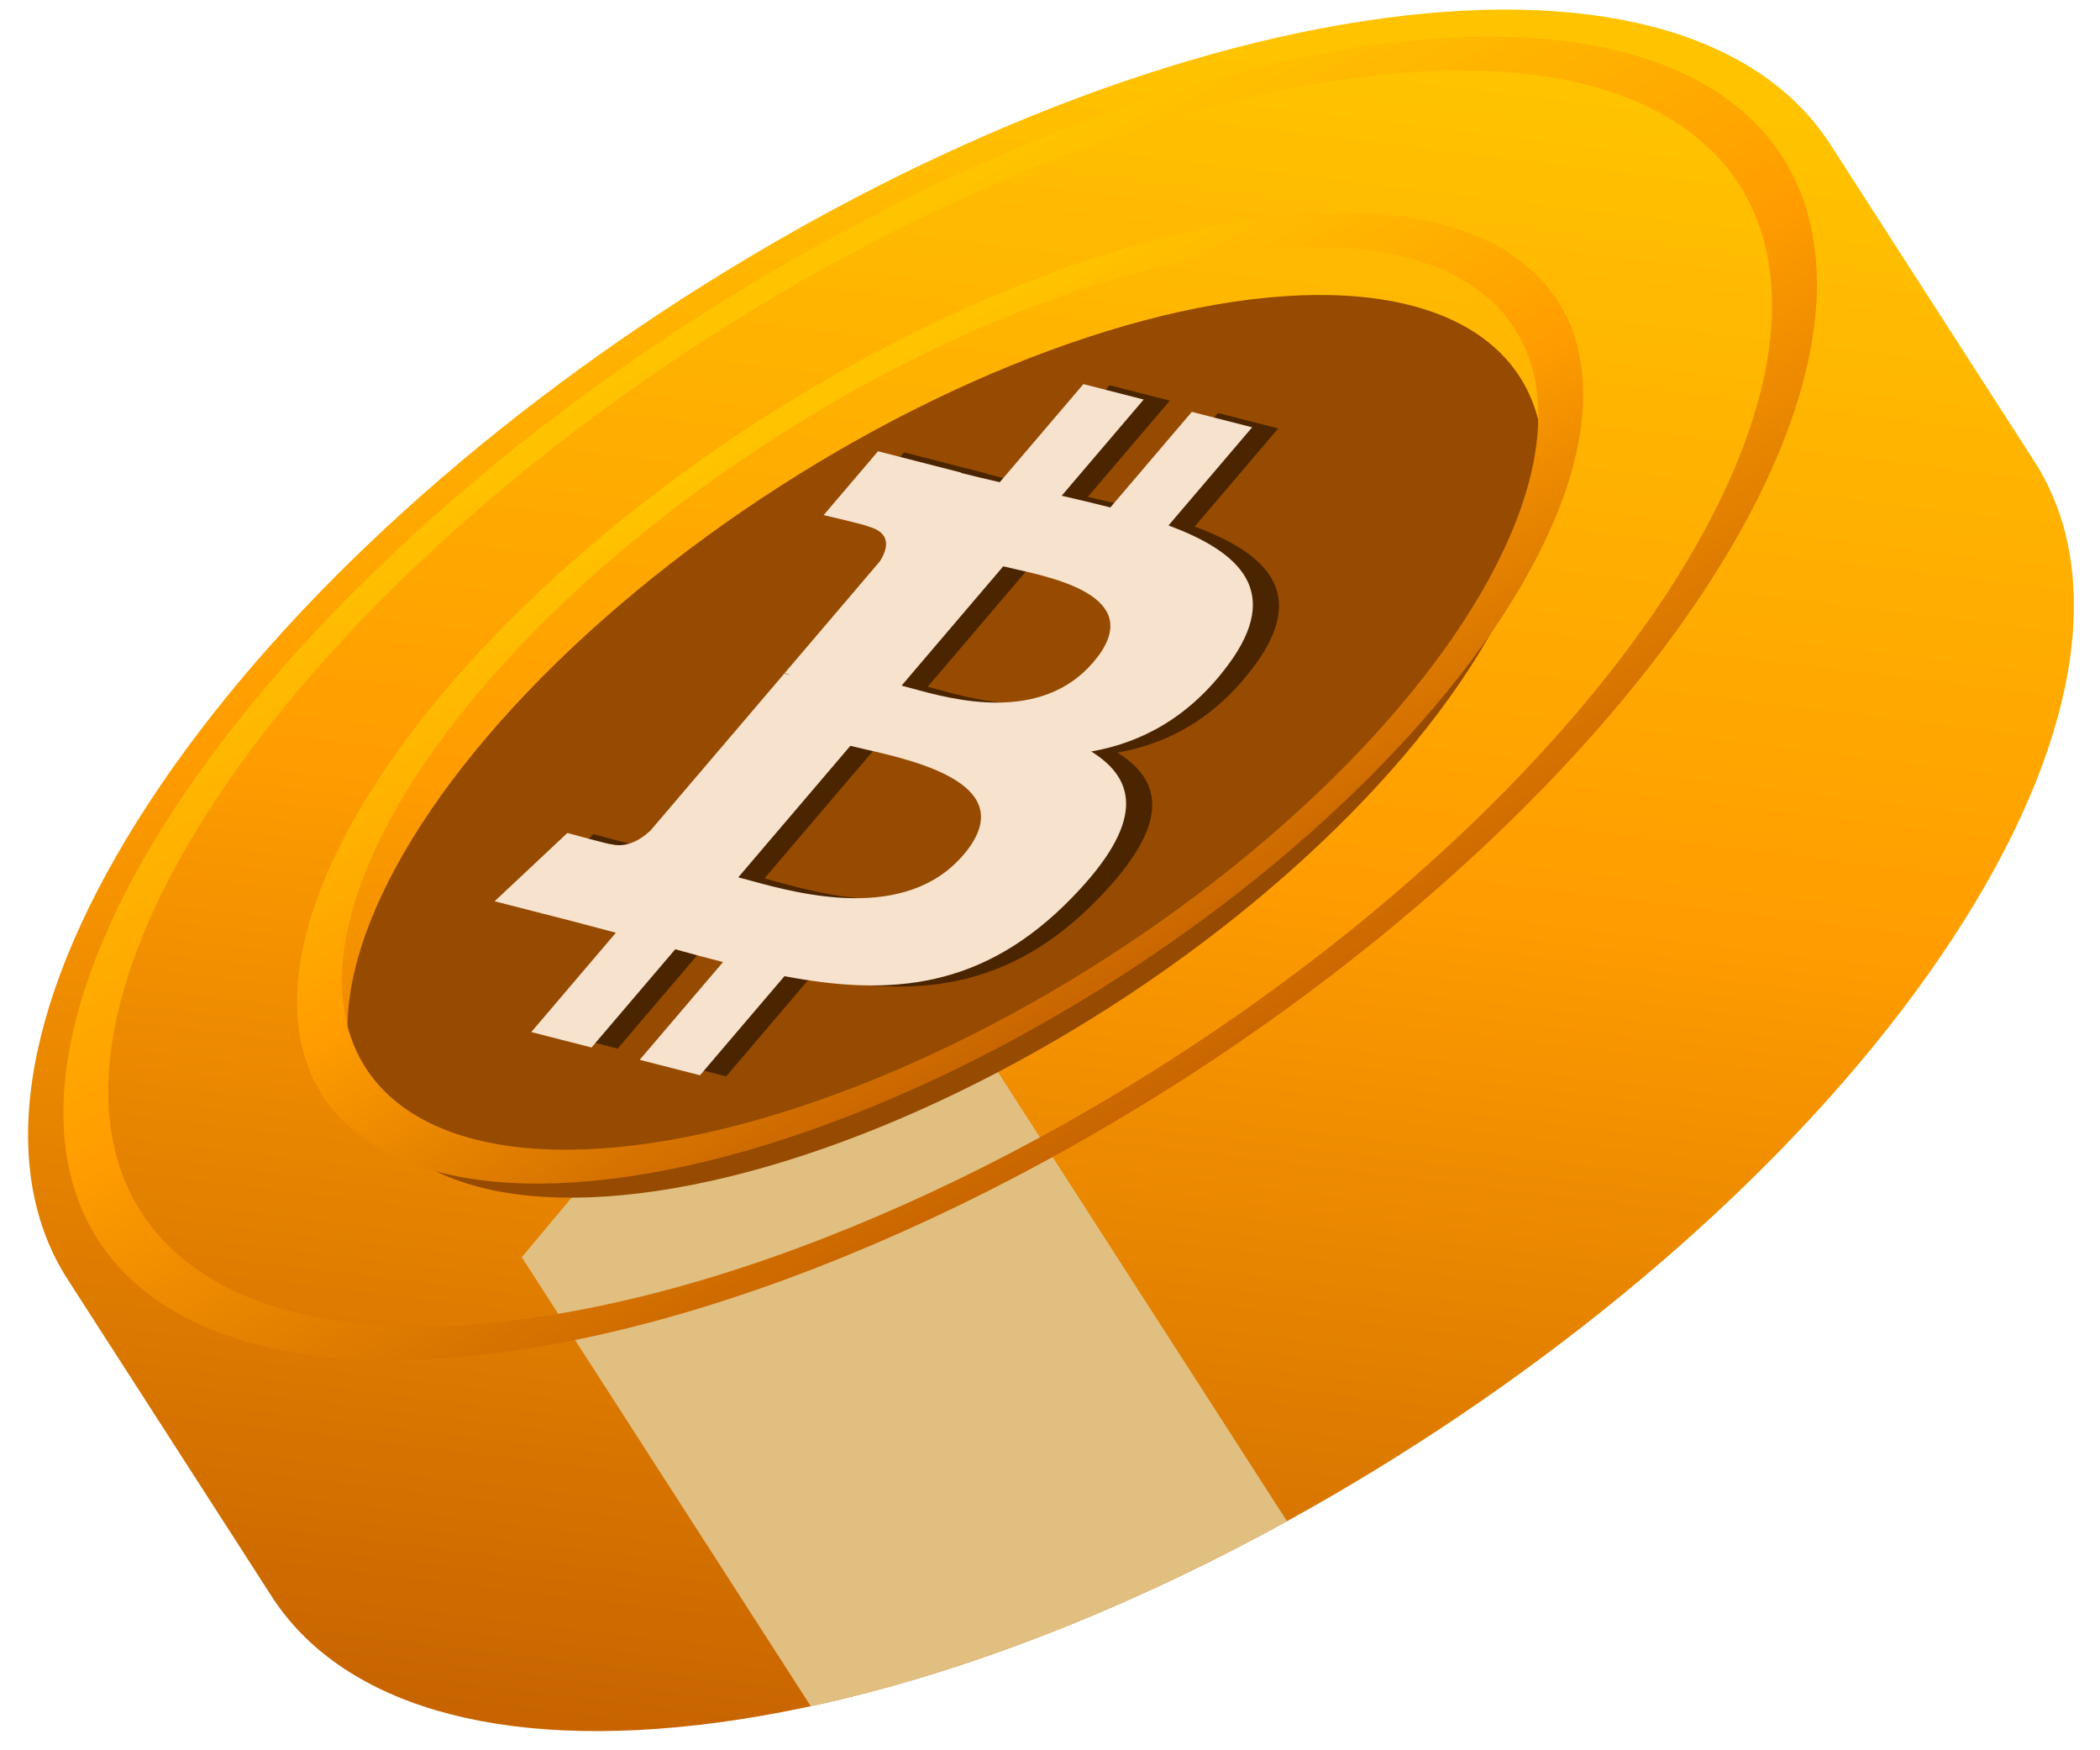
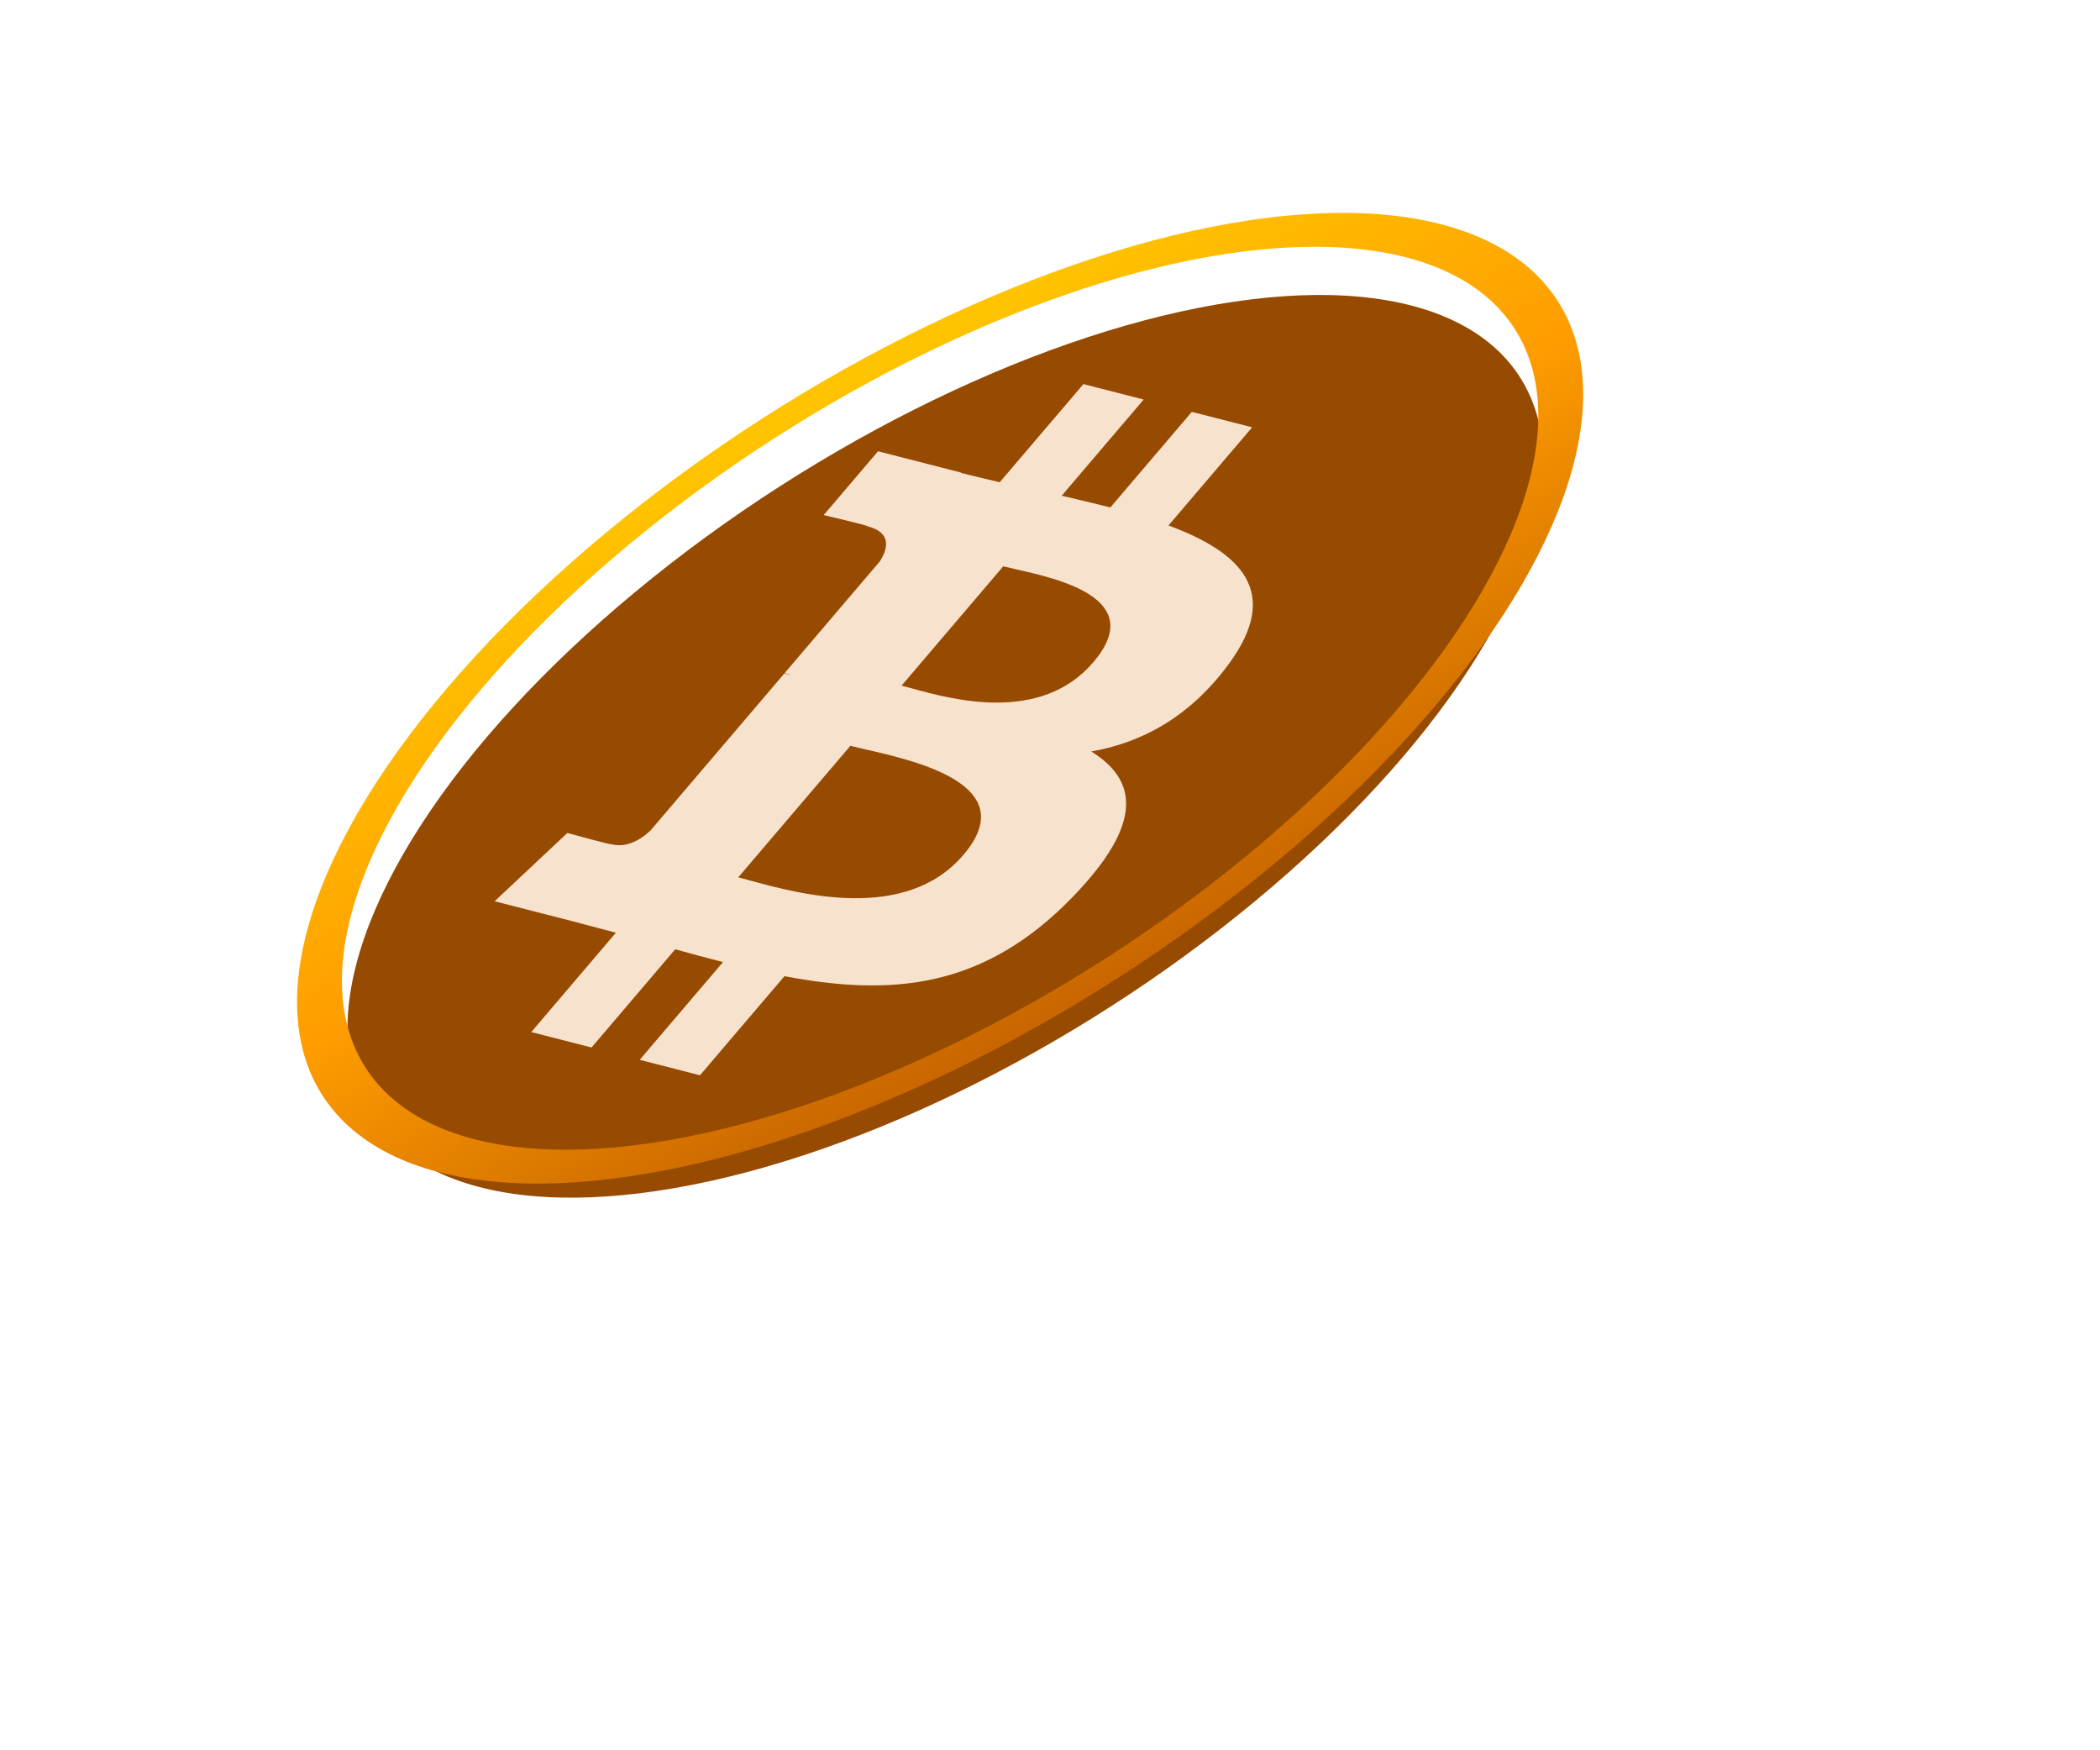
<svg xmlns="http://www.w3.org/2000/svg" width="264" height="220" viewBox="0 0 264 220" fill="none">
-   <path fill-rule="evenodd" clip-rule="evenodd" d="M34.149 200.647C42.712 213.95 62.093 220.289 90.262 216.512C146.599 208.958 216.754 163.798 246.957 115.645C262.059 91.568 264.313 71.302 255.75 57.999L230.097 18.147C221.533 4.844 202.152 -1.495 173.984 2.282C117.646 9.836 47.491 54.996 17.288 103.149C2.187 127.226 -0.068 147.492 8.496 160.795L34.149 200.647Z" fill="url(#paint0_linear_822_8606)" />
-   <path fill-rule="evenodd" clip-rule="evenodd" d="M161.796 191.208L133.184 146.759L107.91 107.497L77.506 143.787L65.595 158.023L101.925 214.461C121.414 210.257 142.052 202.067 161.796 191.208Z" fill="#E1BF81" />
  <g filter="url(#filter0_i_822_8606)">
    <ellipse cx="66.604" cy="66.604" rx="66.604" ry="66.604" transform="matrix(0.544 -0.839 0.989 -0.147 16.752 154.48)" fill="#964B00" />
  </g>
-   <ellipse cx="95.149" cy="95.149" rx="95.149" ry="95.149" transform="matrix(0.544 -0.839 0.989 -0.147 -27.672 181.598)" stroke="url(#paint1_linear_822_8606)" stroke-width="5" />
  <circle cx="69.122" cy="69.122" r="69.122" transform="matrix(0.544 -0.839 0.989 -0.147 12.221 155.919)" stroke="url(#paint2_linear_822_8606)" stroke-width="5" />
-   <path fill-rule="evenodd" clip-rule="evenodd" d="M157.742 83.625C164.457 74.51 159.246 69.543 150.183 66.188L160.697 53.85L153.112 51.91L142.875 63.922C140.884 63.412 138.813 62.93 136.754 62.451L147.061 50.36L139.483 48.419L128.969 60.753C127.299 60.365 125.661 59.983 124.088 59.581L124.12 59.543L113.665 56.862L106.831 64.883C106.831 64.883 112.52 66.211 112.34 66.289C115.411 67.077 114.908 69.099 113.897 70.697L101.92 84.752C102.13 84.808 102.399 84.887 102.676 85.01L101.877 84.806L85.092 104.495C84.141 105.418 82.272 106.799 80.123 106.253C80.148 106.363 74.613 104.841 74.613 104.841L65.462 113.426L75.332 115.952C76.445 116.238 77.538 116.533 78.62 116.824L78.62 116.824L78.622 116.824C79.322 117.013 80.016 117.2 80.708 117.383L70.076 129.864L77.649 131.804L88.173 119.458C90.214 120.033 92.212 120.564 94.179 121.066L83.702 133.354L91.285 135.295L101.903 122.839C115.267 125.379 126.902 124.482 138.109 112.912C147.139 103.594 146.238 98.173 140.47 94.597C146.758 93.501 152.836 90.299 157.74 83.625L157.742 83.625ZM124.401 107.59C117.109 116.15 103.692 112.485 97.559 110.81C97.01 110.659 96.519 110.525 96.096 110.417L110.188 93.885C110.705 94.018 111.345 94.164 112.07 94.329C118.558 95.809 131.854 98.842 124.404 107.59L124.401 107.59ZM117.866 86.651C122.976 88.062 134.115 91.137 140.744 83.362C147.525 75.407 136.415 72.911 130.989 71.692C130.379 71.554 129.84 71.433 129.408 71.323L116.628 86.317C116.985 86.409 117.4 86.523 117.866 86.651Z" fill="black" fill-opacity="0.5" />
  <path fill-rule="evenodd" clip-rule="evenodd" d="M154.457 83.485C161.172 74.37 155.961 69.403 146.897 66.048L157.412 53.71L149.827 51.77L139.589 63.782C137.598 63.272 135.528 62.789 133.469 62.311L143.776 50.219L136.198 48.279L125.683 60.612C124.013 60.225 122.376 59.843 120.803 59.441L120.834 59.403L110.38 56.722L103.546 64.743C103.546 64.743 109.235 66.071 109.055 66.149C112.126 66.936 111.623 68.958 110.612 70.557L98.634 84.612C98.845 84.667 99.114 84.747 99.391 84.87L98.592 84.665L81.807 104.355C80.856 105.278 78.987 106.659 76.838 106.113C76.863 106.223 71.328 104.7 71.328 104.7L62.176 113.285L72.046 115.811C73.16 116.098 74.253 116.392 75.334 116.684L75.335 116.684L75.337 116.684C76.036 116.873 76.731 117.06 77.423 117.242L66.79 129.723L74.364 131.664L84.888 119.318C86.929 119.893 88.927 120.424 90.894 120.926L80.417 133.214L88 135.155L98.618 122.699C111.982 125.238 123.617 124.342 134.823 112.771C143.854 103.454 142.953 98.033 137.185 94.457C143.473 93.361 149.551 90.158 154.455 83.485L154.457 83.485ZM121.116 107.45C113.824 116.01 100.407 112.345 94.274 110.669C93.725 110.519 93.234 110.385 92.811 110.277L106.903 93.745C107.42 93.877 108.06 94.023 108.785 94.189C115.273 95.669 128.569 98.702 121.119 107.45L121.116 107.45ZM114.58 86.511C119.691 87.922 130.83 90.997 137.459 83.222C144.24 75.267 133.13 72.77 127.703 71.551C127.093 71.414 126.555 71.293 126.122 71.183L113.343 86.177C113.7 86.268 114.115 86.383 114.58 86.511Z" fill="#F7E2CE" />
  <defs>
    <filter id="filter0_i_822_8606" x="43.654" y="32" width="150.375" height="113.528" filterUnits="userSpaceOnUse" color-interpolation-filters="sRGB">
      <feFlood flood-opacity="0" result="BackgroundImageFix" />
      <feBlend mode="normal" in="SourceGraphic" in2="BackgroundImageFix" result="shape" />
      <feColorMatrix in="SourceAlpha" type="matrix" values="0 0 0 0 0 0 0 0 0 0 0 0 0 0 0 0 0 0 127 0" result="hardAlpha" />
      <feOffset dy="5" />
      <feComposite in2="hardAlpha" operator="arithmetic" k2="-1" k3="1" />
      <feColorMatrix type="matrix" values="0 0 0 0 0.362 0 0 0 0 0.203 0 0 0 0 0.044 0 0 0 0.74 0" />
      <feBlend mode="normal" in2="shape" result="effect1_innerShadow_822_8606" />
    </filter>
    <linearGradient id="paint0_linear_822_8606" x1="156.75" y1="6.454" x2="129.71" y2="227.596" gradientUnits="userSpaceOnUse">
      <stop stop-color="#FFC300" />
      <stop offset="0.455" stop-color="#FF9D00" />
      <stop offset="1" stop-color="#C56200" />
    </linearGradient>
    <linearGradient id="paint1_linear_822_8606" x1="150.334" y1="13.671" x2="-6.026" y2="135.719" gradientUnits="userSpaceOnUse">
      <stop stop-color="#FFC300" />
      <stop offset="0.455" stop-color="#FF9D00" />
      <stop offset="1" stop-color="#C56200" />
    </linearGradient>
    <linearGradient id="paint2_linear_822_8606" x1="109.213" y1="9.931" x2="-4.378" y2="98.595" gradientUnits="userSpaceOnUse">
      <stop stop-color="#FFC300" />
      <stop offset="0.455" stop-color="#FF9D00" />
      <stop offset="1" stop-color="#C56200" />
    </linearGradient>
  </defs>
</svg>